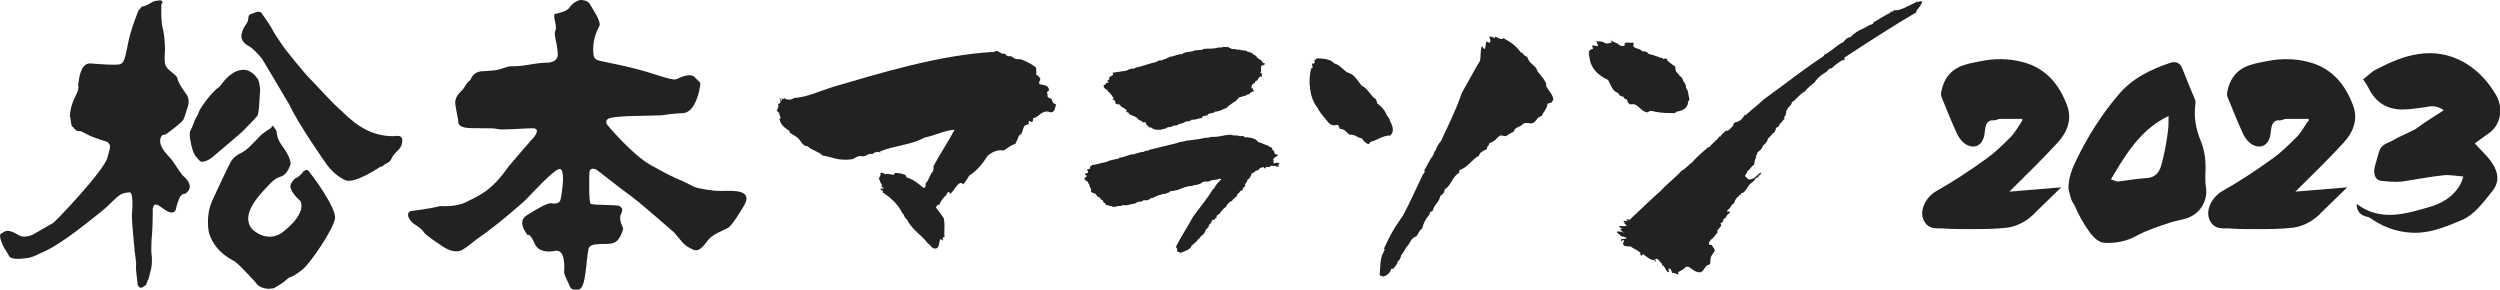
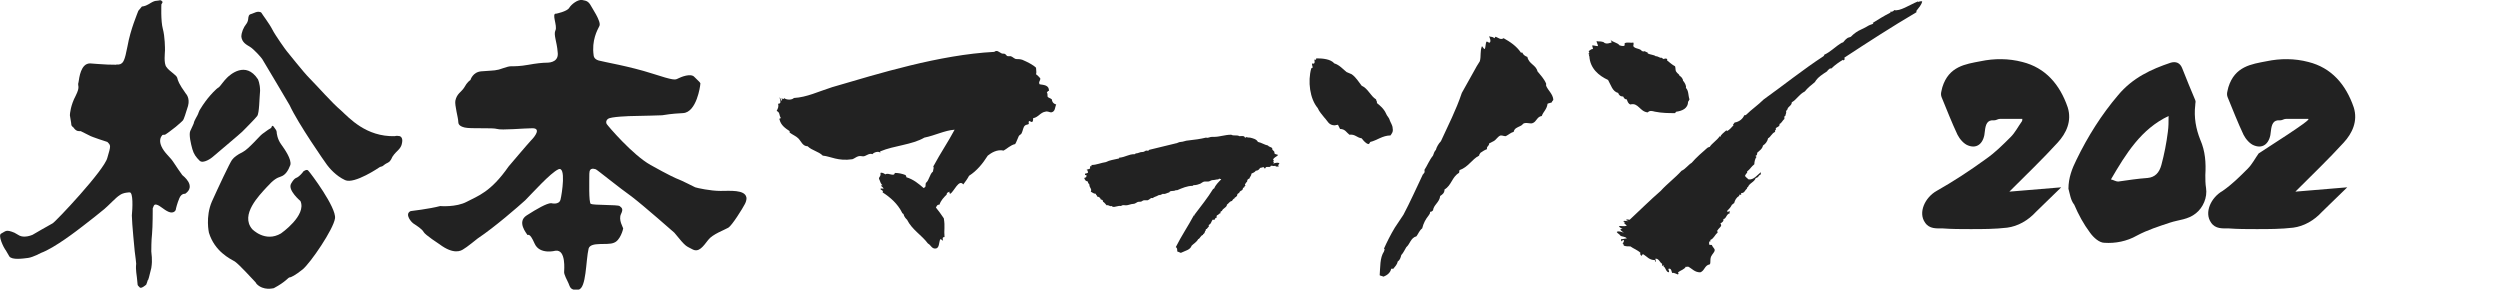
<svg xmlns="http://www.w3.org/2000/svg" version="1.1" id="レイヤー_1" x="0px" y="0px" viewBox="0 0 347 40.2" style="enable-background:new 0 0 347 40.2;" xml:space="preserve">
  <style type="text/css">
	.st0{fill:#222222;}
	.st1{fill-rule:evenodd;clip-rule:evenodd;fill:#222222;}
	.st2{fill:none;}
</style>
  <g>
    <g>
-       <path class="st0" d="M339.2,15.3c-1-0.7-1.8-0.6-2.7-0.4c-1,0.1-2,0.3-3,0.3c-2.1,0-3.7-0.9-4.7-2.9c-0.2-0.4-0.4-0.7-0.8-1.3    c0.6-0.4,1.1-1,1.7-1.3c1.9-1,3.9-1.9,6-2.2c4.5-0.7,8.4,1.7,10.7,5.6c1.1,1.8,0.8,4.3-1.1,5.5c-0.6,0.4-1.2,0.9-1.8,1.3    c0.8,0.9,1.7,1.7,2.4,2.7c0.9,1.4,1.1,2.7-0.1,4.1c-1.2,1.5-2.4,3.1-4,3.8c-1.9,0.8-4,1.7-6.1,1.8c-2.2,0.1-4.5-0.5-6.5-1.9    c-0.2-0.1-0.4-0.3-0.6-0.3c-1-0.2-1.5-0.8-1.5-1.8c3.3,2.5,6.8,1.4,10.2,0.4c2.5-0.7,4.2-2.4,4.6-4.2c-0.9-0.1-1.7-0.2-2.5-0.2    c-2,0.2-4,0.6-6,0.9c-1,0.1-1.9,0-2.9-0.1c-0.8-0.1-1.1-0.9-0.9-1.9c0.2-0.7,0.4-1.4,0.6-2.1c0.3-1.1,1.2-1.2,1.9-1.6    c1-0.6,2.1-1,3.2-1.6C336.5,17,337.8,16.2,339.2,15.3z" />
      <g>
        <path class="st0" d="M287.1,26.2c0-1.5,0.5-2.8,1.1-4c1.6-3.3,3.5-6.3,5.8-9c2-2.4,4.6-3.6,7.3-4.5c0.7-0.2,1.3,0,1.6,0.8     c0.6,1.5,1.2,3,1.8,4.4c0.1,0.2,0,0.4,0,0.7c-0.2,1.7,0.1,3.3,0.7,4.8c0.7,1.6,0.8,3.2,0.7,4.9c0,0.6,0,1.2,0.1,1.8     c0.2,1.3-0.4,2.7-1.4,3.5c-1.1,0.9-2.4,0.9-3.6,1.3c-1.5,0.5-3.1,1-4.6,1.8c-1.4,0.8-3,1.1-4.5,1c-0.7,0-1.5-0.7-2-1.4     c-0.9-1.2-1.6-2.5-2.2-3.9C287.4,27.8,287.3,26.9,287.1,26.2z M293,24.9c0.4,0.1,0.7,0.3,1,0.3c1.4-0.2,2.7-0.4,4.1-0.5     c1-0.1,1.6-0.7,1.9-1.8c0.4-1.5,0.7-3,0.9-4.6c0.1-0.7,0.1-1.4,0.1-2.2C297.2,17.9,295.1,21.3,293,24.9z" />
        <path class="st0" d="M280.7,16.5c-1,0-2,0-3.1,0c-0.3,0-0.5,0.2-0.8,0.2c-1-0.1-1.2,0.6-1.3,1.5c-0.1,1.6-1,2.5-2.3,2     c-0.6-0.2-1.2-0.9-1.5-1.5c-0.8-1.7-1.5-3.5-2.2-5.2c-0.2-0.5,0-0.9,0.1-1.4c0.9-2.9,3.2-3.2,5.3-3.6c1.9-0.4,3.9-0.4,5.8,0.1     c3.2,0.8,5.2,3.1,6.3,6.3c0.6,1.9-0.2,3.6-1.4,4.9c-2.1,2.3-4.4,4.5-6.7,6.8c2.4-0.2,4.8-0.4,7.2-0.6c-1.1,1.1-2.3,2.2-3.5,3.4     c-1.1,1.2-2.5,2-4,2.2c-1.7,0.2-3.4,0.2-5.1,0.2c-1.3,0-2.6,0-3.9-0.1c-0.8,0-1.8,0.1-2.4-0.8c-1-1.4,0-3.5,1.6-4.4     c2.3-1.3,4.6-2.8,6.8-4.4c1.3-0.9,2.4-2,3.5-3.1c0.6-0.6,1-1.4,1.5-2.1C280.7,16.8,280.7,16.6,280.7,16.5z" />
-         <path class="st0" d="M320.4,16.5c-1,0-2,0-3.1,0c-0.3,0-0.5,0.2-0.8,0.2c-1-0.1-1.2,0.6-1.3,1.5c-0.1,1.6-1,2.5-2.3,2     c-0.6-0.2-1.2-0.9-1.5-1.5c-0.8-1.7-1.5-3.5-2.2-5.2c-0.2-0.5,0-0.9,0.1-1.4c0.9-2.9,3.2-3.2,5.3-3.6c1.9-0.4,3.9-0.4,5.8,0.1     c3.2,0.8,5.2,3.1,6.3,6.3c0.6,1.9-0.2,3.6-1.4,4.9c-2.1,2.3-4.4,4.5-6.7,6.8c2.4-0.2,4.8-0.4,7.2-0.6c-1.1,1.1-2.3,2.2-3.5,3.4     c-1.1,1.2-2.5,2-4,2.2c-1.7,0.2-3.4,0.2-5.1,0.2c-1.3,0-2.6,0-3.9-0.1c-0.8,0-1.8,0.1-2.4-0.8c-1-1.4,0-3.5,1.6-4.4     c2.3-1.3,4.6-2.8,6.8-4.4c1.3-0.9,2.4-2,3.5-3.1c0.6-0.6,1-1.4,1.5-2.1C320.5,16.8,320.5,16.6,320.4,16.5z" />
+         <path class="st0" d="M320.4,16.5c-1,0-2,0-3.1,0c-0.3,0-0.5,0.2-0.8,0.2c-1-0.1-1.2,0.6-1.3,1.5c-0.1,1.6-1,2.5-2.3,2     c-0.6-0.2-1.2-0.9-1.5-1.5c-0.8-1.7-1.5-3.5-2.2-5.2c-0.2-0.5,0-0.9,0.1-1.4c0.9-2.9,3.2-3.2,5.3-3.6c1.9-0.4,3.9-0.4,5.8,0.1     c3.2,0.8,5.2,3.1,6.3,6.3c0.6,1.9-0.2,3.6-1.4,4.9c-2.1,2.3-4.4,4.5-6.7,6.8c2.4-0.2,4.8-0.4,7.2-0.6c-1.1,1.1-2.3,2.2-3.5,3.4     c-1.1,1.2-2.5,2-4,2.2c-1.7,0.2-3.4,0.2-5.1,0.2c-1.3,0-2.6,0-3.9-0.1c-0.8,0-1.8,0.1-2.4-0.8c-1-1.4,0-3.5,1.6-4.4     c1.3-0.9,2.4-2,3.5-3.1c0.6-0.6,1-1.4,1.5-2.1C320.5,16.8,320.5,16.6,320.4,16.5z" />
      </g>
    </g>
    <g>
      <path class="st1" d="M16.1,9h0.3c0,0.2-0.1,0.3-0.3,0.3C16,9.2,16.2,9.2,16.1,9" />
      <line class="st2" x1="21" y1="20" x2="21" y2="19.9" />
      <path class="st0" d="M34.2,3.3c0,0,0.1-0.1,0.2-0.4s0-0.7,0.3-0.9c0,0,0.6-0.2,0.8-0.3c0.2-0.1,0.7-0.1,0.8,0.1    c0.1,0.2,1.1,1.5,1.5,2.3s1.9,2.9,2,3C40,7.3,42,9.9,43,10.9s3.1,3.4,4.3,4.4c1.2,1.1,3.5,3.7,7.5,3.6c0,0,0.2-0.1,0.7,0    c0.5,0.2,0.3,1,0.3,0.9c0,0,0,0.5-0.5,1s-0.8,0.8-1,1.3c-0.2,0.4-0.5,0.5-0.7,0.6s-0.5,0.4-0.6,0.4s-0.3,0.1-0.3,0.1    s-3.5,2.4-4.8,1.8s-2.2-1.7-2.5-2.1s-4-5.7-5.2-8.3c0,0-3.6-6.1-3.8-6.4c-0.2-0.3-1.2-1.4-1.7-1.7c-0.5-0.3-1.1-0.6-1.2-1.4    C33.5,4.5,33.8,3.8,34.2,3.3" />
      <path class="st0" d="M19.2,1.5l0.5-0.6c0,0,0.4,0,0.9-0.3s0.8-0.5,1.2-0.5c0.3,0,0.5-0.2,0.7,0.1c0,0,0.2,0-0.1,0.4    c0,0-0.1,2.3,0.2,3.4s0.3,2.7,0.3,3c0,0.3-0.2,1.8,0.2,2.3c0.4,0.6,1.4,1.1,1.5,1.5s0.2,0.8,1.2,2.2c0,0,0.6,0.6,0.3,1.7    c-0.3,1-0.6,1.9-0.7,2s-0.5,0.5-1,0.9s-1.3,1-1.5,1.1c-0.2,0-0.4,0-0.4,0.1c-0.1,0.1-0.5,0.6-0.1,1.5s1.2,1.5,1.6,2.1    s1.2,1.8,1.3,1.9c0.1,0.1,2,1.5,0.4,2.6c0,0-0.5-0.1-0.8,0.6s-0.5,1.5-0.5,1.6s-0.3,0.6-1,0.3c-0.7-0.3-1.2-0.9-1.7-1    c-0.4-0.1-0.4,0.4-0.5,0.5c0,0.1,0,2.6-0.1,3.6C21,33.4,21,34.6,21,34.9s0.2,1.1,0,2.3c-0.3,1.2-0.4,1.7-0.5,1.7    c0,0-0.1,0.4-0.2,0.6c-0.1,0.1-0.7,0.6-0.9,0.4c-0.2-0.2-0.3-0.3-0.3-0.4c0-0.2-0.1-0.8-0.1-1s-0.2-1-0.1-1.9c0,0-0.1-1.1-0.2-1.7    c0,0-0.4-4-0.4-5c0.1-1,0.2-3.2-0.3-3.2c0,0-0.9,0-1.4,0.4c-0.5,0.3-1.4,1.3-2.1,1.9s-2,1.6-2.9,2.3c-0.9,0.7-4,3.1-5.9,3.8    c0,0-1.1,0.6-1.8,0.7c-0.8,0.1-2.2,0.3-2.6-0.2c-0.3-0.5-0.5-0.9-0.6-1s-1.1-2-0.5-2.2c0.6-0.3,0.6-0.6,1.8-0.1    c0,0,0.5,0.3,0.7,0.4c0.2,0.1,0.8,0.3,1.8-0.1c0,0,2.4-1.4,2.8-1.6c0.4-0.2,7.2-7.4,7.6-9.1c0.5-1.7,0.5-1.7,0-2.2    c0,0-2.2-0.7-2.5-0.9c-0.4-0.2-1-0.5-1.2-0.6c-0.2,0-0.6,0.1-1-0.5c0,0-0.3-0.2-0.3-0.4c0-0.2-0.2-1.2-0.2-1.3    c0-0.2,0.1-1.4,0.8-2.7c0.7-1.4,0.2-1.3,0.4-1.9c0.1-0.6,0.3-2.6,1.6-2.6c1.3,0.1,3.8,0.3,4.2,0.1c0.4-0.2,0.6-0.4,1-2.5    C18.1,4.1,19.1,1.8,19.2,1.5" />
      <path class="st0" d="M27.5,15.8c0,0,0.1-0.3,0.2-0.5s0.7-1.1,1.1-1.6s1.2-1.4,1.6-1.6c0.3-0.3,0.6-0.8,1.1-1.3    c0.4-0.4,2.6-2.4,4.3,0.2c0,0,0.3,0.6,0.3,1.6c-0.1,1-0.1,3.1-0.4,3.5c-0.3,0.4-1.8,1.9-2.1,2.2c-0.3,0.3-4,3.4-4.1,3.5    s-1.3,1-1.8,0.5s-0.8-0.9-1-1.6s-0.5-2-0.3-2.5c0.3-0.6,0.5-1.1,0.5-1.1C26.9,16.8,27.5,15.9,27.5,15.8" />
      <path class="st0" d="M37.7,17.6c0,0,0.1-0.3,0.3,0c0.2,0.3,0.4,0.5,0.4,0.7s0.1,1,0.6,1.7s1.5,2.1,1.3,2.9    c-0.3,0.8-0.7,1.4-1.3,1.6c-0.6,0.2-1,0.4-2,1.5s-3.7,3.8-2,5.8c0,0,1.8,1.9,4,0.6c0,0,3.6-2.5,2.7-4.5c0,0-1.8-1.5-1.3-2.4    s0.8-0.8,0.9-0.9c0.2-0.1,0.7-0.6,0.8-0.8c0,0,0.5-0.4,0.7-0.1c0.3,0.3,3.9,5.1,3.7,6.6c-0.2,1.5-3.4,6.2-4.5,7.1    c-1,0.8-1.6,1.1-1.8,1.1c-0.2,0-0.5,0.6-2.2,1.5c-0.1,0-1.4,0.4-2.4-0.6c0,0,0-0.1-0.3-0.4c-0.3-0.3-2-2.2-2.7-2.7    c-0.7-0.4-2.8-1.4-3.6-4c0,0-0.5-2.2,0.4-4.3c0.9-2,2.5-5.4,2.8-5.8c0.3-0.4,0.7-0.7,1.5-1.1s2.4-2.3,2.7-2.5    c0.3-0.2,0.8-0.6,1-0.7C37.6,17.8,37.7,17.7,37.7,17.6" />
      <path class="st0" d="M65.3,11.1c0,0,0.3-1.1,1.5-1.2C68,9.8,68.7,9.8,69,9.7c0.3,0,1.4-0.5,1.9-0.5s1.3,0,2.4-0.2s2-0.3,2.6-0.3    s1.7-0.2,1.5-1.5c-0.1-1.4-0.6-2.4-0.3-3s-0.6-2.4,0.1-2.3c0,0,1.5-0.3,1.8-0.8s1.2-1.2,1.8-1.1c0.7,0.1,0.9,0.3,1.1,0.6    c0.2,0.4,1.6,2.4,1.3,3s-1.1,2-0.8,4.1c0,0,0,0.5,0.7,0.7s4.3,0.8,7.4,1.8c3.1,1,3.2,0.9,3.6,0.7c0.4-0.2,1.8-0.8,2.3-0.2    c0.6,0.6,0.9,0.8,0.8,1c0,0.2-0.5,3.9-2.4,4c-1.9,0.1-2.1,0.2-2.9,0.3c0,0-3,0.1-3.8,0.1c-0.7,0-3.4,0.1-3.7,0.4    c-0.3,0.2-0.3,0.5-0.2,0.7c0.2,0.3,3.6,4.3,6.1,5.7c2.5,1.4,3.6,1.9,3.9,2c0.3,0.1,2.1,1,2.3,1.1c0.3,0.1,2.1,0.5,3.5,0.5    c1.3,0,3.4-0.2,3.6,0.9c0,0,0.1,0.3-0.2,0.9s-1.8,3-2.3,3.3s-2.2,0.9-2.8,1.7c-0.7,0.9-1.3,1.8-2.2,1.3s-0.8-0.2-2.5-2.3    c0,0-4.2-3.7-5.9-5c-1.7-1.2-4.9-3.8-5-3.8s-0.9-0.4-0.9,0.6c0,0.9-0.1,4,0.2,4.2c0.4,0.2,3.7,0.1,4,0.3c0.2,0.2,0.6,0.3,0.2,1.1    c-0.4,0.8,0.3,1.9,0.3,2s-0.4,1.7-1.3,2c-0.9,0.4-3.2-0.2-3.5,0.8c-0.4,1.7-0.3,5.5-1.4,5.7c-1.2,0.2-1.2-0.5-1.4-0.9    s-0.6-1.2-0.6-1.5s0.3-3.2-1.2-3c0,0-2.2,0.6-2.9-1c-0.7-1.6-0.9-1.1-1-1.2c-0.1-0.2-1.5-1.8-0.1-2.7c1.4-0.9,2.8-1.7,3.4-1.7    c0,0,1.1,0.3,1.3-0.5s0.8-4.7-0.3-4.2s-3.6,3.3-4.6,4.3c-1,0.9-4.2,3.7-6.6,5.3c0,0-1.6,1.3-2,1.5C64,34.8,63,35.4,61,33.9    c0,0-2-1.3-2.2-1.7c-0.2-0.4-1-0.9-1.3-1.1c-0.4-0.2-1.4-1.4-0.5-1.8c0,0,2.6-0.3,4.1-0.7c0,0,2.2,0.2,3.7-0.6    c1.5-0.8,3.3-1.3,5.8-4.9c0,0,2.8-3.3,3.1-3.6c0.6-0.6,1.4-1.7,0.2-1.7c-1.1,0-4.3,0.3-4.9,0.1c-0.6-0.2-3.7,0-4.5-0.2    c-0.8-0.2-0.9-0.5-0.9-0.9s-0.5-2.2-0.4-2.8c0.2-1,0.8-1.2,1.2-1.8C64.9,11.3,65.2,11.2,65.3,11.1" />
      <path class="st1" d="M114.2,21.6C114.2,21.6,114.2,21.5,114.2,21.6c-0.6-0.6-1.5-0.7-2.1-1.3c-0.7,0-0.9-0.7-1.3-1.1    c-0.3-0.3-0.8-0.5-1.2-0.8c0-0.1,0-0.1,0-0.2c-0.6-0.4-1.2-0.8-1.4-1.6c-0.1-0.2,0.2-0.2,0.2-0.2c-0.3-0.4-0.1-0.8-0.6-1    c0.2-0.4,0.3-0.6,0.2-1c0.5,0,0.3-0.4,0.2-0.9c0.1,0.1,0.2,0.3,0.2,0.5c0.2-0.1,0.1-0.2,0.1-0.4c0.1,0,0.1,0.1,0.1,0.2    c0-0.1,0.3,0,0.2-0.2c0.4,0.3,1.1,0.3,1.4,0c1.8-0.1,3.4-0.9,5.3-1.5c6.5-1.9,14.9-4.5,22.5-4.9c0.4-0.3,0.6,0,1,0.2    c0.2,0.1,0.4,0,0.5,0.1c0.2,0.1,0.2,0.3,0.4,0.3c0.1,0,0.2,0,0.4,0c0.3,0.1,0.5,0.4,0.8,0.4c0.2,0,0.5,0,0.8,0.1    c0.7,0.3,1.5,0.7,1.9,1.1c0,0.3,0.1,0.7,0,0.9c0.2,0.2,0.4,0.3,0.6,0.6c0,0.3-0.3,0.5-0.1,0.8c0.6,0.1,1.3,0.1,1.3,0.9    c-0.2,0-0.2,0.2-0.3,0.2c0.1,0.2,0.1,0.3,0.1,0.6c0.1,0.2,0.4,0.2,0.6,0.4c0,0.3,0.2,0.6,0.6,0.7c-0.2,0.4-0.1,1-0.7,1.1    c-0.2,0-0.5-0.2-0.8-0.1c-0.7,0.1-1,0.8-1.7,0.9c0,0.1,0,0.4-0.1,0.5c-0.2,0.1-0.3-0.1-0.4-0.1c-0.2,0-0.1,0.3-0.1,0.4    c-0.1,0.1-0.4,0.1-0.5,0.2c-0.3,0.2-0.3,0.7-0.5,1.1c-0.1,0.2-0.3,0.2-0.4,0.4c-0.2,0.4-0.3,0.8-0.5,1.1c-0.6,0.1-1.2,0.7-1.6,0.9    c-0.9-0.2-1.7,0.3-2.2,0.7c-0.7,1.1-1.5,2.1-2.6,2.8c-0.2,0.4-0.5,0.8-0.8,1.2c-0.6-0.8-1.3,1-1.8,1.3c-0.2-0.1-0.1-0.2-0.1-0.3    c-0.2,0.1-0.4,0.1-0.4,0.4c-0.4,0.4-0.8,0.8-1,1.4c-0.4,0-0.4,0.3-0.5,0.4c0.4,0.5,0.7,0.9,1.1,1.5c0.2,1.2,0,1.6,0.1,2.6    c-0.3,0-0.3,0.2-0.2,0.5c-0.1,0-0.2-0.2-0.4-0.2c-0.2,0.5-0.1,1.3-0.7,1.3c-0.5,0-0.6-0.5-1-0.7c-0.9-1.2-2.2-1.9-2.9-3.3    c-0.2-0.2-0.4-0.4-0.5-0.8c-0.1-0.1-0.2-0.1-0.2-0.2c-0.6-1.2-1.6-2.1-2.7-2.8c0.2-0.3-0.3-0.3-0.3-0.5c0.2-0.1,0.3,0,0.4,0    c0.1-0.1-0.2-0.3-0.3-0.4c0-0.1,0.1-0.1,0.2-0.1c-0.3-0.2-0.3-0.5-0.5-0.9c0-0.3,0.3-0.3,0.2-0.8c0.3-0.1,0.5,0.1,0.7,0.2    c0.4-0.3,1.2,0.4,1.3-0.2c0.5,0,1,0.1,1.5,0.3c0,0.1,0.1,0.1,0.1,0.3c1,0.3,1.7,0.9,2.4,1.5c0.4-0.2,0.2-0.3,0.3-0.7    c0.5-0.4,0.5-1.2,1-1.6c0-0.3,0.2-0.5,0-0.8c0.1,0.1,0.1,0,0.1,0c0.9-1.7,2-3.3,2.9-5c-1.4,0.1-2.7,0.8-4.2,1.1    c-1.7,1-4.2,1.1-6.1,1.9c-0.1,0,0,0.1,0,0.2c-0.3-0.3-1,0-1.1,0.2c-0.5-0.2-0.9,0.3-1.3,0.3c-0.2,0-0.4-0.1-0.7,0    s-0.5,0.3-0.8,0.4C116.3,22.4,115.3,21.7,114.2,21.6" />
      <path class="st1" d="M206.1,6.8c0.1-0.3,0.1-0.7,0.2-1c0.2-0.1,0.3,0.2,0.5,0.1c0.2-0.3-0.1-0.7-0.1-0.9c0.2,0.2,0.4,0,0.7,0.3    c0.1,0,0.1-0.2,0.2-0.2c0.3,0.1,0.7,0.5,1.1,0.2c0.9,0.5,1.8,1.1,2.4,2c0.1,0,0.2,0,0.2,0c0.1,0.3,0.4,0.5,0.7,0.6    c0.2,1,1.2,1.1,1.4,2c0.4,0.5,0.9,1,1.2,1.7c0,0.1,0,0.2,0,0.3c0.3,0.7,0.9,1.1,1,1.9c0,0.2-0.2,0.2-0.2,0.4    c-0.2,0.1-0.4,0.1-0.6,0.2c-0.1,0.8-0.6,1.1-0.8,1.7c-0.7,0.1-0.7,0.8-1.3,1c-0.3,0.1-0.7-0.1-1.1,0c-0.2,0-0.3,0.3-0.6,0.4    c-0.4,0.2-0.8,0.3-0.9,0.8c-0.4,0.1-0.7,0.4-1.1,0.6c-0.3,0-0.4-0.1-0.7-0.1c-0.4,0.1-0.6,0.6-1,0.8c-0.2,0.1-0.4,0.2-0.6,0.3    c0,0.4-0.4,0.4-0.3,0.8c-0.3,0.1-0.6,0.3-0.9,0.5c-0.1,0.1-0.2,0.3-0.2,0.4c-1,0.5-1.5,1.6-2.7,2c-0.1,0.1,0,0.3-0.1,0.4    c-1,0.6-1,1.7-2,2.3c0,0.5-0.3,0.7-0.6,0.9c-0.1,0.9-0.9,1.2-1,2c-0.1,0.1-0.2,0.2-0.4,0.2c0,0.3-0.1,0.3-0.2,0.5    c-0.4,0.5-0.7,1-0.9,1.8c-0.4,0.3-0.5,0.7-0.8,1.1c-0.8,0.2-0.9,1.1-1.4,1.5c-0.2,0.3-0.4,0.8-0.7,1.1c-0.1,0.4-0.2,0.7-0.5,0.9    c-0.1,0.5-0.4,0.7-0.6,1h-0.3c-0.1,0.5-0.5,0.9-1.1,1.1c-0.1-0.1-0.4-0.1-0.5-0.2c0.1-1.1,0-2.4,0.6-3.3c0-0.2,0.2-0.2,0-0.4    c0.4-0.9,0.9-1.9,1.5-2.9c0.4-0.6,0.8-1.2,1.2-1.8c0.9-1.7,1.8-3.7,2.7-5.6c0.1,0,0.1-0.2,0.2-0.2c0-0.2,0.1-0.2,0-0.4    c0.4-0.6,0.7-1.4,1.2-2c0.1-0.3,0.2-0.6,0.4-0.8c0.1-0.4,0.4-0.9,0.7-1.2c1-2.2,2.1-4.3,2.9-6.7c0.5-0.9,1.3-2.3,1.9-3.4    c0.2-0.4,0.5-0.8,0.6-1c0.2-0.7,0-1.4,0.3-2.1C205.9,6.7,206,6.8,206.1,6.8" />
      <path class="st1" d="M193,18.8c-1.1,0-1.9,0.7-2.8,0.9c-0.1,0.1-0.1,0.3-0.3,0.3c-0.3-0.1-0.6-0.4-0.9-0.8    c-0.7-0.1-0.9-0.6-1.7-0.5c-0.4-0.3-0.6-0.8-1.3-0.8c-0.1-0.2-0.2-0.4-0.3-0.6c-0.1,0.1-0.2,0-0.4,0.1c-0.9,0-1-0.6-1.5-1.1    c-0.3-0.4-0.7-0.8-0.9-1.3c-1.1-1.3-1.4-3.7-0.9-5.5c0.1-0.1,0.2-0.1,0.2-0.1c0-0.2-0.1-0.3-0.1-0.6c0.1,0,0.1,0.1,0.3,0    c0.2-0.2-0.1-0.7,0.1-0.5c0.1,0,0.2,0,0.2-0.2c0.9,0,2,0.1,2.5,0.7c0.7,0.2,1.2,0.8,1.7,1.2c0.2,0.1,0.5,0.2,0.7,0.3    c0.6,0.4,1,1.1,1.4,1.6c0.9,0.4,1.2,1.4,2,1.9c0,0.2,0.2,0.3,0.1,0.5c0.4,0.3,1,0.8,1.3,1.5c0.1,0.3,0.4,0.5,0.5,0.9    c0.1,0.3,0.4,0.7,0.4,1.1C193.4,18.3,193.2,18.5,193,18.8" />
      <path class="st1" d="M220.6,7.5c0-0.1,0-0.3-0.1-0.4c0.2-0.1,0.3-0.3,0.6-0.3c0-0.2-0.1-0.3-0.1-0.5c0.3,0,0.5,0.1,0.8,0.1    c0-0.2-0.2-0.5-0.2-0.7c0.3,0.1,0.5,0,0.8,0.1c0.2,0,0.3,0.2,0.4,0.2c0.3,0.1,0.5,0,0.9-0.1c-0.1-0.2,0-0.2-0.2-0.4    c0.4,0.4,1,0.4,1.3,0.8c0.1,0,0.5,0.2,0.7,0c0-0.1,0-0.2,0-0.3c0.4-0.2,0.8,0,1.2-0.1c0.1,0.2,0,0.3,0,0.5c0.2,0.4,1,0.3,1.2,0.7    c0.2,0,0.2,0.1,0.4,0c0.1,0.1,0.2,0.1,0.4,0.2c0,0.1,0,0.1,0,0.1c0.3,0.2,0.9,0.2,1.1,0.4c0.4,0,0.6,0.3,0.8,0.2    c0.1,0.1,0.2,0.1,0.3,0.2c0.2-0.1,0.4-0.1,0.5,0c0,0,0,0.1,0,0.2c0.4,0.3,0.7,0.6,1.1,0.8c0.1,0.3,0,0.6,0.2,0.8    c0.1,0.2,0.4,0.3,0.4,0.5c0.2,0.1,0.5,0.4,0.5,0.7c0.2,0.2,0.5,0.7,0.4,1c0.4,0.4,0.3,1,0.5,1.6c-0.1,0.1-0.1,0.3-0.2,0.3    c0,1-0.9,1.3-1.6,1.4c-0.1,0-0.1,0.1-0.2,0.2c-0.9,0-1.8,0-2.8-0.2c-0.4-0.1-0.7-0.2-1,0.1c-1.1-0.1-1.3-1.4-2.4-1.1    c-0.3-0.1-0.4-0.4-0.5-0.7c-0.3,0-0.4-0.2-0.5-0.4c-0.4,0-0.6-0.2-0.7-0.5c-0.8-0.2-1-1.1-1.4-1.8c-1.3-0.6-2.5-1.6-2.6-3.3    c-0.1,0,0-0.3,0-0.5C220.4,7.5,220.5,7.6,220.6,7.5" />
      <path class="st1" d="M266.2,0.2c0.1,0.1-0.1,0.1-0.1,0.1c0.1,0,0.5-0.2,0.7-0.1c-0.1,0.5-0.5,0.9-0.8,1.3c0,0.1,0,0.1,0,0.2    c-3.4,2-6.8,4.2-10,6.3c0,0.2,0.1,0.1,0,0.3c-0.1,0-0.2,0.2-0.2,0c-0.5,0.3-1.1,0.7-1.6,1.2c-0.1,0-0.1,0-0.2,0    c-0.1,0.1-0.3,0.2-0.4,0.4c-0.6,0.4-1.3,0.8-1.7,1.5c-0.5,0.4-1,0.8-1.4,1.3c-0.8,0.4-1.1,1.1-1.8,1.5c0,0.5-0.6,0.6-0.6,1    c-0.1,0-0.1,0.2-0.2,0.2c0.1,0.3-0.1,0.5-0.1,0.7h-0.1c0,0.2-0.1,0.3,0,0.4c-0.3,0.2-0.4,0.6-0.7,0.7c0.1,0.5-0.7,0.4-0.5,0.8    c-0.1,0.1-0.2,0.1-0.1,0.3c-0.5,0.2-0.6,0.7-1,0.9c-0.1,0.5-0.4,0.8-0.7,1c-0.1,0.5-0.5,0.7-0.8,1c0,0.1,0,0.4-0.2,0.4    c-0.1,0.1,0.1,0.1,0.1,0.2c-0.2,0.2-0.3,0.7-0.3,1c-0.4,0.3-0.6,0.7-1,1c0,0.1,0,0.2,0,0.2c-0.2,0.1-0.2,0.3-0.3,0.4    c0.1,0.2,0.3,0.3,0.5,0.5c0.7,0.1,1.2-0.6,1.7-1c0,0.1,0,0.1,0,0.3c-0.2,0.1-0.3,0.2-0.4,0.4c-0.2,0-0.1,0.1-0.3,0.1    c-0.2,0.6-0.9,0.7-1.1,1.3c-0.1,0-0.1,0-0.1,0c0,0.1-0.1,0.1,0,0.2c-0.3,0.1-0.3,0.6-0.8,0.6c-0.1,0,0,0.1,0,0.2    c-0.1,0-0.2,0.1-0.3,0c0,0.1,0,0.1,0,0.2c-0.4,0.2-0.6,0.6-0.7,1c-0.1,0-0.2,0.2-0.3,0.2c-0.2,0.4-0.4,0.6-0.7,0.9    c0.1,0.2,0.3,0,0.4,0c0,0.1-0.1,0.2,0,0.3c-0.5,0.1-0.5,0.8-0.9,0.8c0.1,0.3-0.2,0.5-0.4,0.6c0,0.1,0.1,0.1,0.1,0.3    c-0.1,0.3-0.4,0.4-0.5,0.7c-0.1,0-0.1,0-0.1,0c0.1,0.2,0.1,0.1,0.1,0.3c-0.4,0.3-0.5,0.8-1,1c-0.1,0.1,0.1,0.1,0,0.2    c-0.3,0-0.1,0.2-0.2,0.4c0.1,0.1,0.2,0.1,0.4,0.1c0.1,0.3,0.4,0.5,0.4,0.7c0,0.3-0.3,0.5-0.5,0.9c-0.2,0.5,0,0.9-0.2,1.1    c-0.7,0.1-0.7,0.9-1.3,1.1c-0.8,0-1.1-0.5-1.7-0.8c-0.1,0-0.2,0.1-0.3,0c-0.2,0.4-0.7,0.5-1.1,0.8c0.1,0.1,0.1,0.2,0,0.3    c-0.3-0.1-0.6-0.3-0.8-0.2c-0.1-0.2-0.1-0.7-0.5-0.6c-0.1,0.2,0.2,0.3,0,0.5c-0.4-0.1-0.4-0.7-0.7-0.8c0-0.1,0.1-0.1,0.1-0.1    c-0.1-0.1-0.2,0-0.3,0c0-0.1,0-0.2,0-0.3c-0.3-0.1-0.4-0.7-0.9-0.7c-0.1,0,0.1,0.5,0,0.4c-0.1,0.1-0.1-0.1-0.1-0.2    c-0.8,0-1.1-0.5-1.6-0.8c-0.2,0-0.2,0.1-0.2,0.2c-0.2,0-0.3-0.3-0.2-0.4c-0.4-0.4-1-0.6-1.4-0.9c-0.4,0-0.6,0-0.9-0.1    c-0.1-0.1,0-0.3-0.2-0.3c0.1-0.1,0.2-0.2,0.2-0.4c0-0.1-0.1-0.1-0.1-0.1c-0.1,0.1-0.2,0.1-0.2,0.2c-0.1,0-0.1-0.2-0.1-0.3    c0.3,0,0.5-0.1,0.8-0.1c-0.2-0.3-0.6-0.2-0.9-0.4c-0.1-0.2-0.4-0.3-0.5-0.5c0.2-0.2,0.7,0,1,0.1c-0.1-0.1-0.4-0.2-0.5-0.5    c0.2,0,0.2-0.1,0.4,0c-0.2-0.1-0.5-0.2-0.6-0.4c0.2-0.1,0.8,0.1,1.1-0.1c-0.2-0.2-0.3-0.2-0.4-0.4c0.1,0,0.1,0,0.2,0    c-0.1-0.1-0.2-0.1-0.3-0.2c0.1-0.1,0.5,0,0.7,0c0-0.1-0.2,0-0.3-0.2c0.2-0.1,0.3,0,0.5,0c1.4-1.3,2.8-2.7,4.3-4    c0.9-1,2-1.8,2.9-2.8c0.5-0.2,0.9-0.8,1.4-1.1c0.6-0.7,1.5-1.5,2.2-2.1c0.1,0,0.1-0.1,0.3-0.1c0.3-0.5,1-0.9,1.4-1.5l0.1,0.1    c0-0.3,0.5-0.6,0.8-0.9c0.1,0,0.1,0.1,0.1,0.1c0.4-0.2,0.6-0.5,0.9-0.8c0-0.1-0.1-0.1,0-0.2c0.1,0,0.1-0.2,0.2-0.2    c0.6-0.1,1.1-0.5,1.3-1c0.1,0,0.2,0,0.3-0.1c0.7-0.7,1.6-1.3,2.4-2.1c2.8-2,5.4-4.1,8.3-6c0.1-0.1,0.1-0.1,0.1-0.2    c0.9-0.4,1.6-1.2,2.5-1.7h0.1c0.2-0.2,0.3-0.4,0.6-0.6c0.1-0.1,0.3-0.1,0.5-0.2c0.2-0.2,0.4-0.4,0.7-0.6c0.4-0.3,1-0.5,1.5-0.8    c0.3-0.2,0.6-0.3,0.9-0.4c0-0.1,0-0.1-0.1-0.1c0.8-0.5,1.6-1,2.4-1.4c0.1,0,0.1-0.1,0.1-0.2c0.2,0.1,0.5-0.1,0.5-0.2    C263.7,1.6,265,0.7,266.2,0.2" />
      <path class="st1" d="M177.6,22.7c-0.1,0-0.1,0.2-0.2,0.2c0,0.1,0.1,0.1,0.1,0.2c-0.2,0-0.4,0.1-0.5-0.1c-0.2,0.1-0.3,0-0.6,0    c-0.1,0.3-0.4,0.1-0.7,0.2c0,0.1-0.1,0.1-0.1,0.2c-0.1,0-0.1-0.1-0.2-0.2c-0.2,0-0.3,0.1-0.5,0.1c-0.1,0.2-0.3,0.4-0.6,0.4    c-0.1,0.2-0.4,0.3-0.6,0.4c0,0.3-0.2,0.4-0.3,0.7c-0.2,0-0.3,0.2-0.3,0.4c-0.1,0.1-0.2,0.2-0.3,0.4c0,0.1,0,0.1,0.1,0.1    c-0.1,0.1-0.2,0.2-0.2,0.3c-0.1,0.1-0.1,0-0.2,0.1c0.1,0.2-0.1,0.2-0.1,0.3c-0.2,0.1-0.4,0.2-0.4,0.4c-0.2,0-0.3,0.2-0.3,0.4    c-0.1,0-0.1,0.2-0.3,0.2c0,0.1-0.1,0.1,0,0.1c-0.2,0.1-0.3,0.2-0.4,0.4c-0.3,0-0.5,0.4-0.7,0.5c0,0.4-0.6,0.5-0.7,0.9    c-0.2,0-0.2,0.1-0.2,0.3c-0.2,0-0.2,0.2-0.5,0.3c0,0.1-0.1,0.2,0,0.3c-0.2,0-0.3,0.2-0.3,0.3c-0.1,0-0.2,0-0.3,0    c-0.2,0.3-0.2,0.6-0.5,0.7c0,0.1-0.1,0.2,0,0.3c-0.2,0-0.2,0.3-0.4,0.3c0,0-0.1,0.1,0,0.2c0,0,0,0-0.1,0c-0.1,0.3-0.1,0.4-0.3,0.5    c0,0.1-0.1,0.1,0,0.1c-0.4,0.1-0.4,0.5-0.7,0.6c-0.2,0.4-0.6,0.6-0.9,0.9c-0.2,0.6-0.9,0.7-1.5,1c-0.2-0.1-0.3-0.1-0.5-0.2    c0-0.3,0-0.5-0.2-0.6c0.8-1.6,1.7-2.9,2.5-4.4c0.1,0,0.1,0,0.1,0v-0.1c0.9-1.2,1.8-2.3,2.6-3.6c0.1,0,0.1,0,0.1,0    c0.2-0.5,0.6-0.9,1-1.3c0-0.1-0.2,0-0.2-0.1c-0.1,0-0.1,0-0.2,0.1c-0.3,0-0.5,0.1-0.8,0.1c-0.2,0-0.4,0.2-0.6,0.2    c-0.2,0-0.3,0-0.5,0s-0.4,0.2-0.6,0.3c-0.3,0.1-0.5,0.2-0.9,0.2c-0.1,0-0.1,0.1-0.2,0.1c-0.7,0-1.4,0.3-2.1,0.6c0,0-0.1,0-0.2,0    c-0.3,0.2-0.8,0-0.9,0.3c-0.4,0.1-0.6,0.3-0.9,0.2c-0.1,0.1-0.3,0.1-0.4,0.2c-0.1-0.1-0.1,0-0.2,0c-0.3,0.2-0.6,0.2-0.8,0.4    c-0.3-0.1-0.4,0.2-0.7,0.3c0,0-0.1,0-0.2,0c-0.1,0-0.2,0-0.3,0c-0.2,0-0.3,0.2-0.5,0.2s-0.4,0-0.5,0.1c-0.2,0.1-0.3,0.2-0.5,0.2    c-0.3,0-0.7,0.2-1,0.2c-0.2,0-0.5-0.1-0.7,0.1c-0.4-0.1-0.8,0.2-1.2,0.1c0-0.1-0.1-0.1-0.1-0.1c-0.3,0.1-0.4-0.2-0.7-0.1    c-0.1-0.1-0.3-0.4-0.5-0.5c0-0.2-0.1-0.3-0.3-0.3c-0.1-0.3-0.3-0.4-0.5-0.4c0-0.2-0.2-0.2-0.2-0.4c-0.3,0-0.5-0.2-0.7-0.3    c0.2-0.4-0.2-0.5-0.2-1c-0.1-0.1-0.2-0.2-0.2-0.4c-0.1,0-0.2-0.1-0.3-0.1c0-0.1-0.2-0.2-0.2-0.4c0.3-0.1,0.3-0.1,0.3-0.4    c0,0-0.1,0-0.2,0c0-0.1,0-0.1,0-0.2c0.2,0,0.3-0.1,0.4-0.1c0-0.2,0-0.4-0.2-0.4c0.1-0.1,0.3-0.1,0.5-0.2c0-0.1,0-0.2,0-0.3    c0.1,0,0.1-0.1,0.2,0c0-0.1,0-0.2,0-0.2c0.7,0,1.3-0.3,2-0.4c0.6-0.3,1-0.3,1.8-0.5c0,0,0.1,0,0-0.1c1-0.1,1.3-0.5,2.2-0.5    c0.1,0,0.1-0.1,0.1-0.1c0.4,0,0.6-0.2,0.9-0.2h0.1c0.2,0,0.4-0.2,0.5-0.2c0.2,0,0.3,0.1,0.4-0.1c1.2-0.3,2.5-0.6,3.7-0.9    c0.2,0,0.4-0.2,0.7-0.2s0.7-0.2,1-0.2c0.9-0.1,1.7-0.2,2.5-0.4c0.3,0.1,0.5-0.1,0.8-0.1c0.1,0,0.2,0,0.3,0c0.8,0,1.5-0.3,2.4-0.3    c0.3,0.2,0.9,0,1.1,0.2c0.4,0,0.7-0.1,0.8,0.2c0.1,0,0.2,0,0.2-0.1c0.1,0.1,0.4,0.1,0.5,0.1c0.4,0.1,0.9,0.2,1.1,0.6    c0.5,0.1,0.9,0.4,1.4,0.5c0.1,0.2,0.5,0.2,0.6,0.4c-0.1,0.2,0.2,0.3,0.3,0.5c-0.1,0.3,0.2,0.3,0.5,0.4c-0.2,0.3-0.6,0.3-0.7,0.7    c0.1,0,0.1,0.1,0.1,0.1c0,0.1-0.1,0-0.1,0.1c0.1,0,0.1,0.1,0.1,0.2s-0.1,0-0.1,0.1C177.4,22.5,177.5,22.6,177.6,22.7" />
-       <path class="st1" d="M156.7,15.8c0-0.1,0-0.1,0-0.1c-0.1-0.1-0.3-0.1-0.4-0.2c0-0.1,0.1,0,0.1-0.1v-0.1c-0.3-0.3-0.8-0.4-1-0.8    c-0.1,0-0.5,0-0.6-0.2c0-0.1,0.1-0.1,0-0.2c-0.1-0.2-0.2-0.3-0.4-0.3c0-0.1,0.2-0.1,0.2-0.3c-0.1,0-0.1,0-0.1,0.1    c-0.2-0.6-0.7-0.8-0.9-1.2c-0.1,0.1-0.3-0.2-0.4-0.3c0-0.1,0-0.2,0-0.3c0.1,0,0.2-0.1,0.3-0.1c0-0.1,0-0.1,0-0.2    c0.2,0,0.3,0,0.4-0.1c-0.1-0.1-0.2-0.1-0.2-0.2c0.1-0.1,0.2-0.1,0.3-0.2c0-0.1-0.1-0.1-0.1-0.2c0.2-0.1,0.3-0.3,0.6-0.4    c0-0.2,0-0.2-0.1-0.3c0.6-0.1,1.3-0.2,2-0.3c0.2-0.2,0.7-0.3,1.1-0.3c0.1,0,0-0.1,0.1-0.1c1-0.2,1.9-0.6,2.9-0.8    c0.1-0.1,0.4-0.3,0.7-0.2c0.3-0.2,0.7-0.2,0.9-0.4c0.1,0,0.1,0,0.1,0c0.2-0.2,0.4-0.1,0.6-0.2c0.4-0.1,0.8-0.3,1.3-0.3    c0.4-0.4,1.2-0.2,1.7-0.5c0.3,0,0.8-0.1,1.1-0.1c0.1,0,0.1-0.1,0.1-0.1c0.6-0.1,1.1,0,1.6-0.1c0.3,0,0.6-0.2,1-0.1    c0.2-0.2,0.6,0,0.8-0.1c0.2,0.1,0.4,0.2,0.6,0.3c0.3,0,0.6,0,0.7,0.1c0.5-0.1,0.7,0.2,1.2,0.1c0.3,0.3,0.9,0.2,1.1,0.6    c0.2,0,0.4,0.2,0.5,0.4c0.2,0.1,0.4,0.3,0.7,0.5c-0.1,0.3,0.4,0.2,0.4,0.4c-0.2,0.1-0.3,0.2-0.5,0.2c-0.2,0.3,0.1,0.7-0.2,1    c0.3,0,0.3,0.3,0.2,0.6c-0.1,0,0,0-0.1-0.1c-0.4,0.1-0.3,0.6-0.8,0.7c0,0.1,0,0.1,0,0.2c-0.4,0.1-0.5,0.4-0.5,0.7    c0,0.1,0.2,0,0.2,0.1c0.1,0.1,0,0.1,0,0.2c0,0.1,0.2,0,0.2,0.1s-0.2,0.1-0.3,0.1c-0.1,0.1-0.2,0.2-0.3,0.2c0,0.1-0.1,0.1-0.1,0.2    c-0.4-0.1-0.4,0.3-0.8,0.2c-0.2,0.2-0.5,0.1-0.7,0.3c-0.1,0.1-0.2,0.3-0.3,0.3s0,0.1,0,0.1c-0.5,0.2-0.7,0.5-1.1,0.7    c-0.1,0.2-0.4,0.4-0.6,0.4c-0.4,0.2-0.8,0.4-1.3,0.4c-0.1,0.3-0.9,0.1-1,0.5c-0.3,0-0.5,0.2-0.6,0.1c-0.1,0-0.1,0.2-0.2,0.3    c-0.5,0-0.9,0.3-1.4,0.2c-0.2,0.3-0.6,0.2-0.9,0.3c-0.3,0.3-0.9,0.2-1.1,0.5c-0.2,0-0.6,0-0.8,0.2c-0.4,0-0.7,0.1-0.9,0.3    c-0.1-0.1-0.5,0.1-0.5,0.1c-0.5,0-1,0.1-1.4-0.3c-0.2,0-0.3,0-0.4-0.1v-0.1c-0.2-0.1-0.2-0.1-0.3-0.2c0-0.1,0-0.2-0.1-0.3    c-0.1-0.1-0.2,0-0.3,0c-0.3-0.2-0.4-0.3-0.7-0.4c-0.1-0.3-0.4-0.3-0.6-0.5h-0.1C156.9,15.9,156.8,15.9,156.7,15.8" />
    </g>
  </g>
</svg>